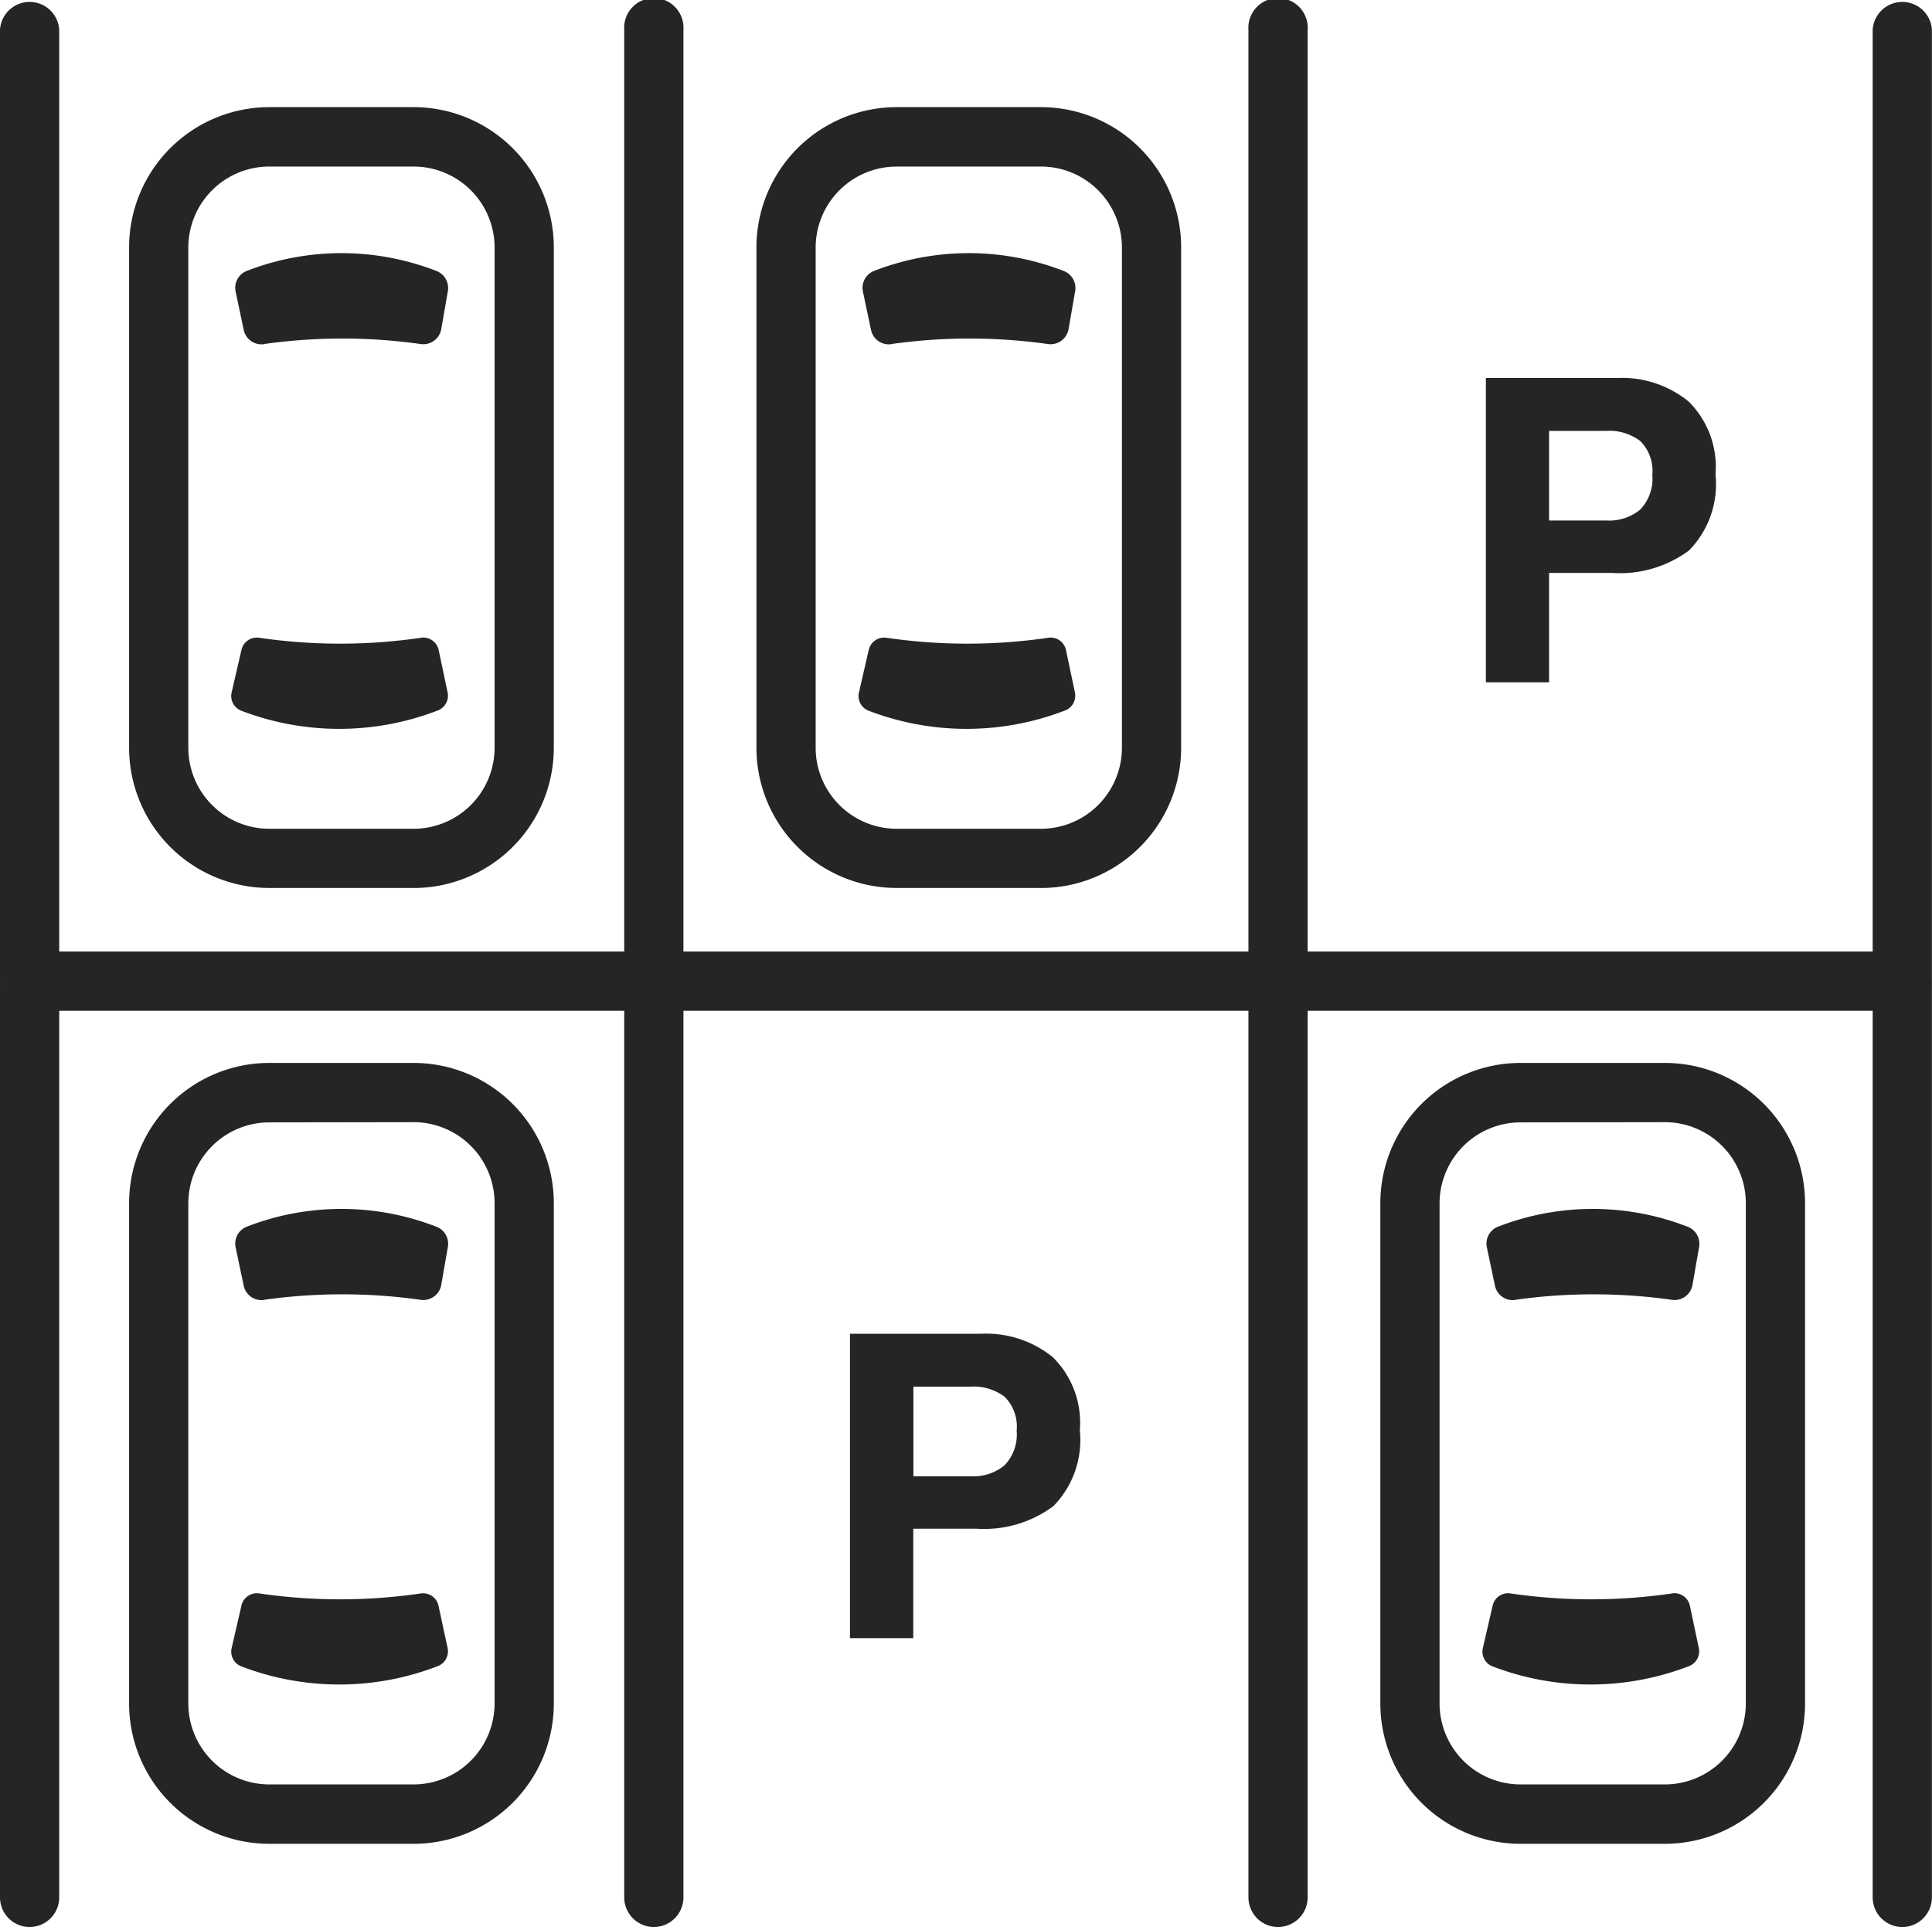
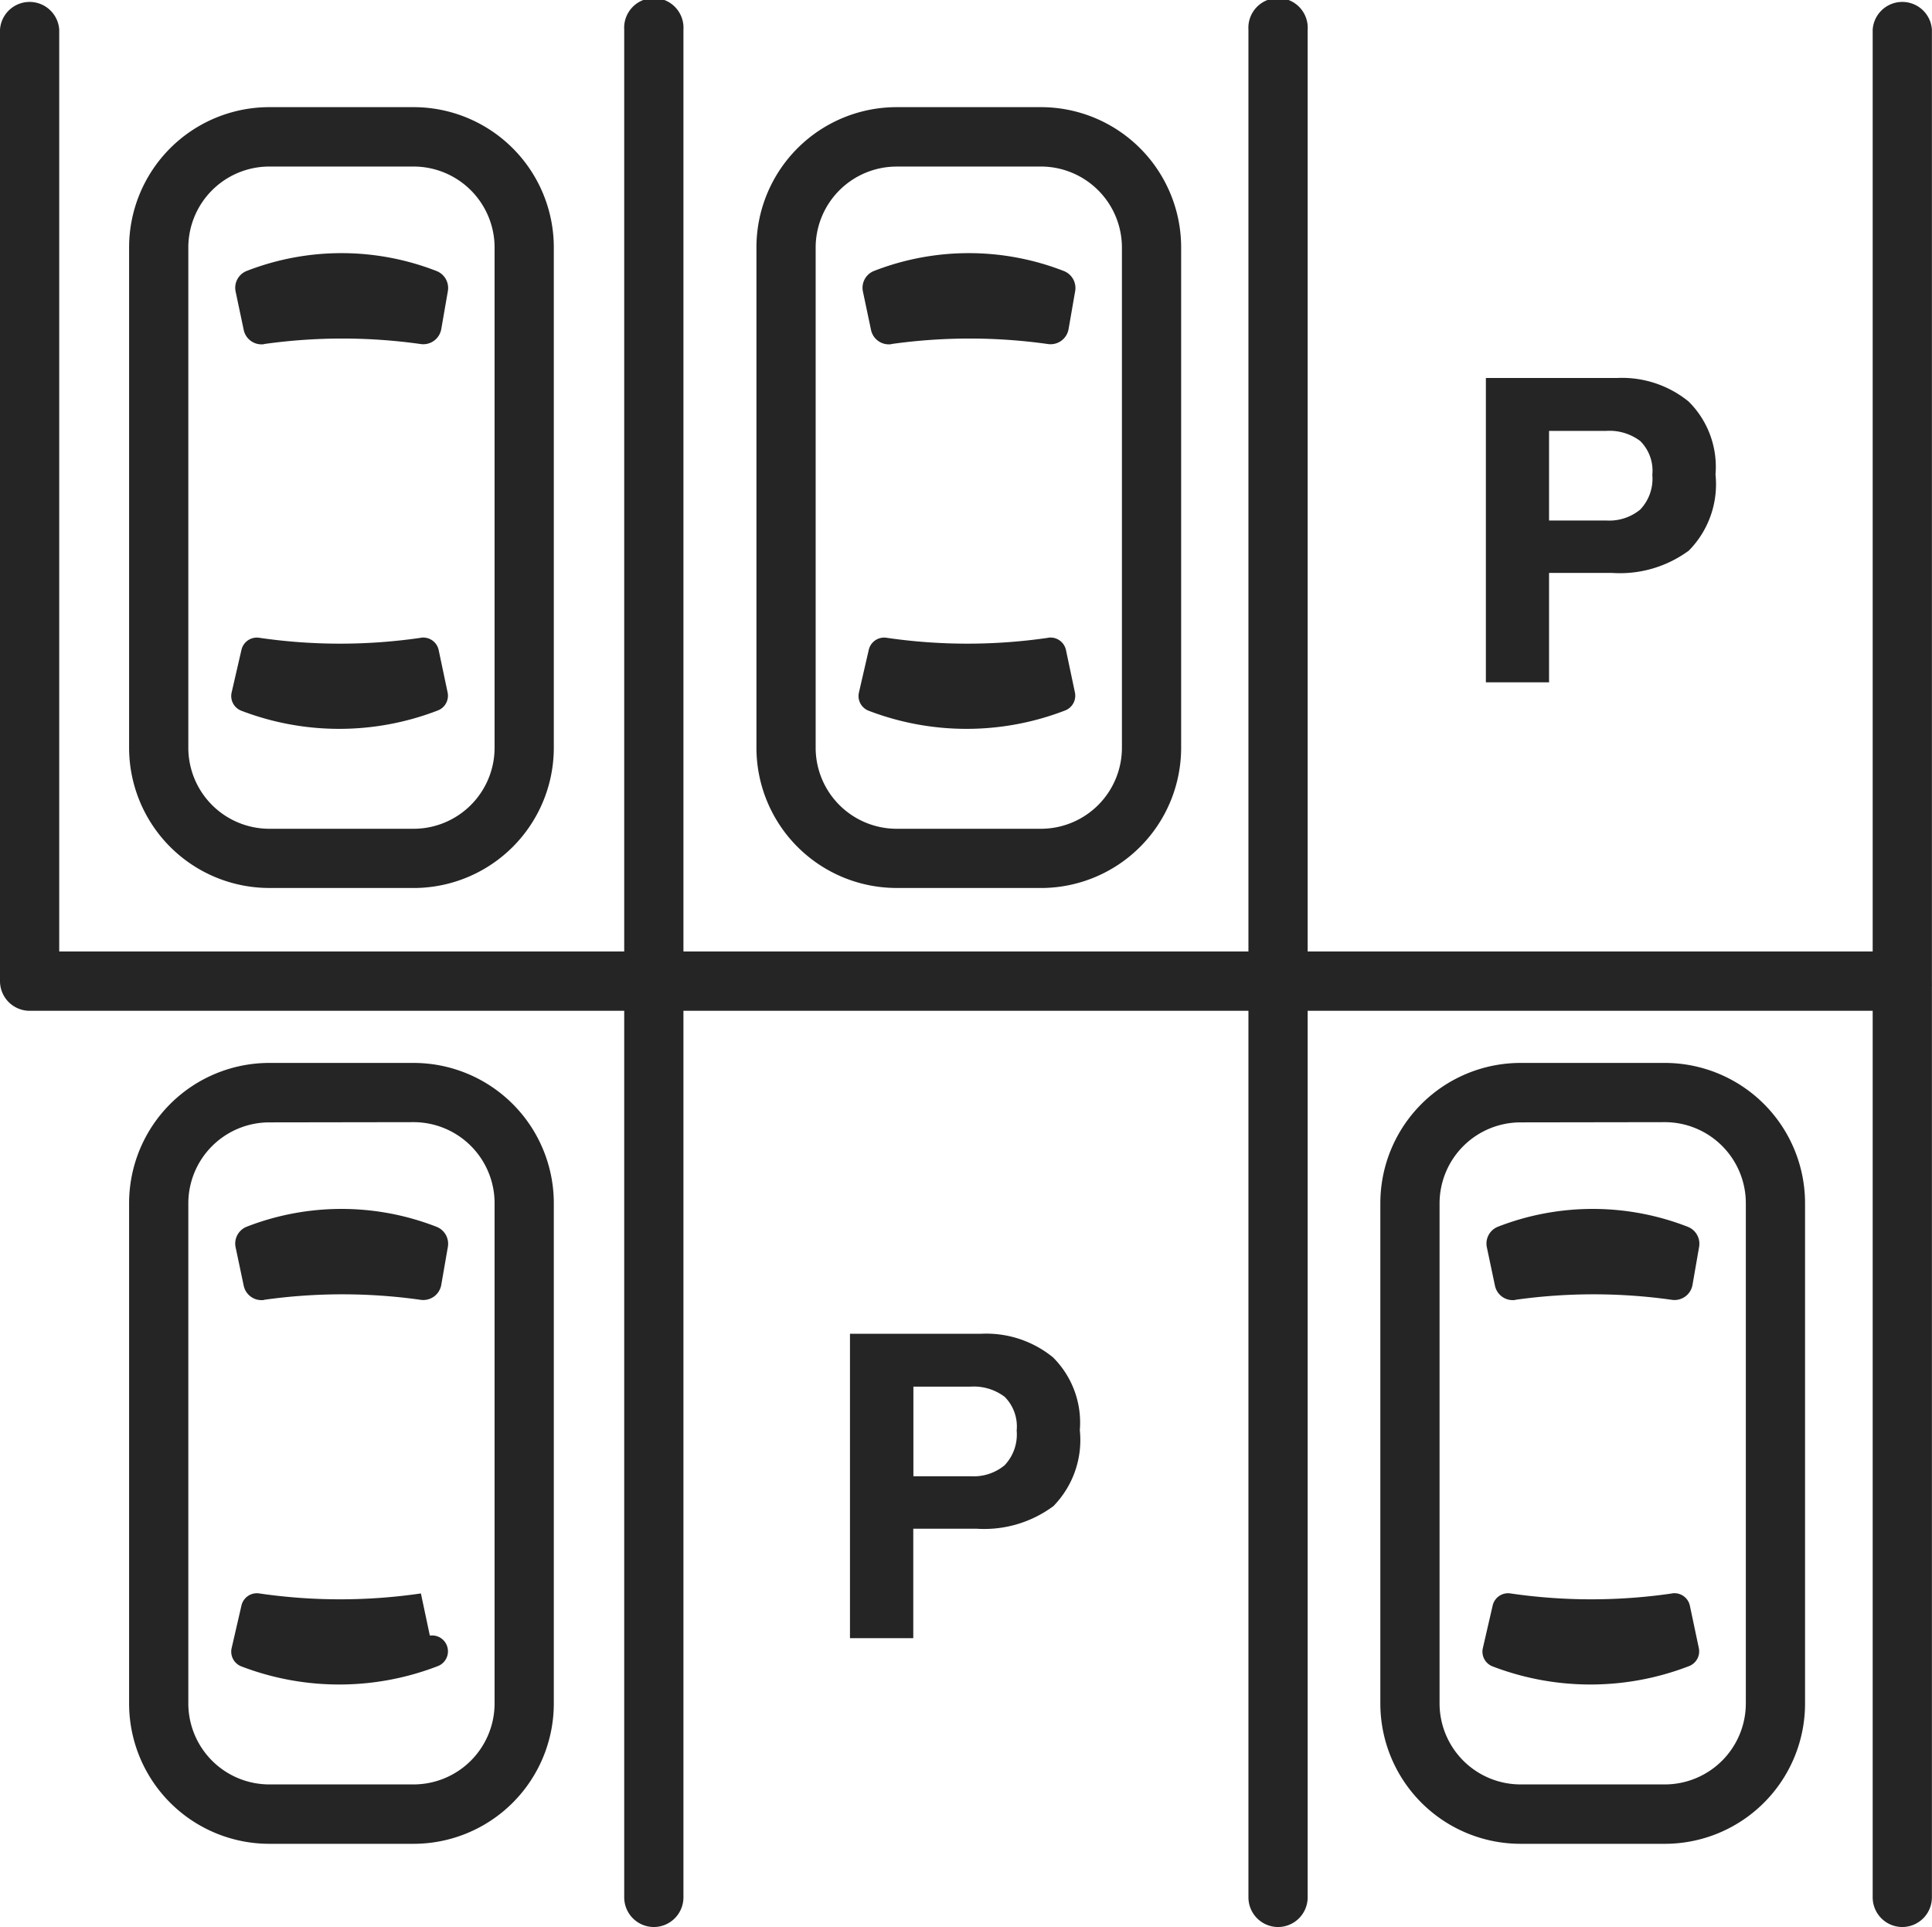
<svg xmlns="http://www.w3.org/2000/svg" id="Groupe_10" data-name="Groupe 10" width="61.985" height="61.812" viewBox="0 0 61.985 61.812">
  <defs>
    <clipPath id="clip-path">
      <rect id="Rectangle_5" data-name="Rectangle 5" width="61.985" height="61.812" fill="#252525" />
    </clipPath>
  </defs>
  <g id="Groupe_6" data-name="Groupe 6" clip-path="url(#clip-path)">
    <path id="Tracé_22" data-name="Tracé 22" d="M41.771,52.136H37.145a4.5,4.5,0,0,1-4.5-4.5V31.59a4.5,4.5,0,0,1,4.5-4.5h4.626a4.5,4.5,0,0,1,4.5,4.5V47.637a4.5,4.5,0,0,1-4.5,4.5M37.145,28.995a2.6,2.6,0,0,0-2.6,2.595V47.637a2.6,2.6,0,0,0,2.6,2.6h4.626a2.6,2.6,0,0,0,2.6-2.6V31.59a2.6,2.6,0,0,0-2.6-2.595Z" transform="translate(-28.503 -23.653)" fill="#252525" />
    <path id="Tracé_23" data-name="Tracé 23" d="M60.409,66.848a17.969,17.969,0,0,1,5.015,0,.586.586,0,0,0,.666-.477l.212-1.22a.584.584,0,0,0-.362-.644,8.389,8.389,0,0,0-6.1,0,.581.581,0,0,0-.347.661l.259,1.227a.583.583,0,0,0,.654.458" transform="translate(-51.933 -55.813)" fill="#252525" />
    <path id="Tracé_24" data-name="Tracé 24" d="M64.534,161.141a17.924,17.924,0,0,1-5.185,0,.506.506,0,0,0-.572.386l-.315,1.367a.505.505,0,0,0,.306.585,8.774,8.774,0,0,0,6.314-.009.507.507,0,0,0,.309-.576l-.286-1.355a.506.506,0,0,0-.57-.4" transform="translate(-51.03 -140.683)" fill="#252525" />
    <path id="Tracé_25" data-name="Tracé 25" d="M200.354,52.136h-4.626a4.5,4.5,0,0,1-4.5-4.5V31.59a4.5,4.5,0,0,1,4.5-4.5h4.626a4.5,4.5,0,0,1,4.5,4.5V47.637a4.5,4.5,0,0,1-4.5,4.5m-4.626-23.141a2.6,2.6,0,0,0-2.6,2.595V47.637a2.6,2.6,0,0,0,2.6,2.6h4.626a2.6,2.6,0,0,0,2.6-2.6V31.59a2.6,2.6,0,0,0-2.6-2.595Z" transform="translate(-166.959 -23.653)" fill="#252525" />
    <path id="Tracé_26" data-name="Tracé 26" d="M218.992,66.848a17.968,17.968,0,0,1,5.015,0,.586.586,0,0,0,.666-.477l.212-1.22a.584.584,0,0,0-.362-.644,8.389,8.389,0,0,0-6.1,0,.581.581,0,0,0-.347.661l.259,1.227a.583.583,0,0,0,.654.458" transform="translate(-190.39 -55.813)" fill="#252525" />
    <path id="Tracé_27" data-name="Tracé 27" d="M223.117,161.141a17.924,17.924,0,0,1-5.185,0,.506.506,0,0,0-.572.386l-.315,1.367a.505.505,0,0,0,.306.585,8.774,8.774,0,0,0,6.314-.009.507.507,0,0,0,.309-.576l-.286-1.355a.506.506,0,0,0-.57-.4" transform="translate(-189.487 -140.683)" fill="#252525" />
    <path id="Tracé_28" data-name="Tracé 28" d="M158.753,32.423a.952.952,0,0,1-.952-.952V.952a.952.952,0,1,1,1.9,0V31.471a.952.952,0,0,1-.952.952" transform="translate(-137.774)" fill="#252525" />
    <path id="Tracé_29" data-name="Tracé 29" d="M61.034,32.423H.952A.952.952,0,0,1,0,31.471V.952a.952.952,0,0,1,1.9,0V30.519H60.082V.952a.952.952,0,0,1,1.9,0V31.471a.952.952,0,0,1-.952.952" fill="#252525" />
    <path id="Tracé_30" data-name="Tracé 30" d="M316.554,32.423a.952.952,0,0,1-.952-.952V.952a.952.952,0,1,1,1.9,0V31.471a.952.952,0,0,1-.952.952" transform="translate(-275.548)" fill="#252525" />
    <path id="Tracé_31" data-name="Tracé 31" d="M382.135,101.076a3.723,3.723,0,0,1-2.449.715h-2.033V105.3h-2.027V95.538h4.193a3.384,3.384,0,0,1,2.312.755,2.949,2.949,0,0,1,.862,2.339,3.03,3.03,0,0,1-.858,2.445m-1.557-3.518a1.643,1.643,0,0,0-1.086-.325h-1.839v2.875h1.839a1.56,1.56,0,0,0,1.086-.351,1.433,1.433,0,0,0,.388-1.113,1.346,1.346,0,0,0-.388-1.086" transform="translate(-327.954 -83.413)" fill="#252525" />
    <path id="Tracé_32" data-name="Tracé 32" d="M41.771,293.7H37.145a4.5,4.5,0,0,1-4.5-4.5V273.152a4.5,4.5,0,0,1,4.5-4.5h4.626a4.5,4.5,0,0,1,4.5,4.5V289.2a4.5,4.5,0,0,1-4.5,4.5m-4.626-23.141a2.6,2.6,0,0,0-2.6,2.6V289.2a2.6,2.6,0,0,0,2.6,2.595h4.626a2.6,2.6,0,0,0,2.6-2.595V273.152a2.6,2.6,0,0,0-2.6-2.6Z" transform="translate(-28.503 -234.557)" fill="#252525" />
    <path id="Tracé_33" data-name="Tracé 33" d="M60.409,308.411a17.969,17.969,0,0,1,5.015,0,.586.586,0,0,0,.666-.477l.212-1.22a.584.584,0,0,0-.362-.644,8.39,8.39,0,0,0-6.1,0,.581.581,0,0,0-.347.661l.259,1.227a.583.583,0,0,0,.654.458" transform="translate(-51.933 -266.718)" fill="#252525" />
-     <path id="Tracé_34" data-name="Tracé 34" d="M64.534,402.7a17.921,17.921,0,0,1-5.185,0,.507.507,0,0,0-.572.386l-.315,1.367a.506.506,0,0,0,.306.585,8.775,8.775,0,0,0,6.314-.009.507.507,0,0,0,.309-.576L65.1,403.1a.506.506,0,0,0-.57-.4" transform="translate(-51.03 -351.588)" fill="#252525" />
+     <path id="Tracé_34" data-name="Tracé 34" d="M64.534,402.7a17.921,17.921,0,0,1-5.185,0,.507.507,0,0,0-.572.386l-.315,1.367a.506.506,0,0,0,.306.585,8.775,8.775,0,0,0,6.314-.009.507.507,0,0,0,.309-.576a.506.506,0,0,0-.57-.4" transform="translate(-51.03 -351.588)" fill="#252525" />
    <path id="Tracé_35" data-name="Tracé 35" d="M358.075,293.7h-4.626a4.5,4.5,0,0,1-4.5-4.5V273.152a4.5,4.5,0,0,1,4.5-4.5h4.626a4.5,4.5,0,0,1,4.5,4.5V289.2a4.5,4.5,0,0,1-4.5,4.5m-4.626-23.141a2.6,2.6,0,0,0-2.6,2.6V289.2a2.6,2.6,0,0,0,2.6,2.595h4.626a2.6,2.6,0,0,0,2.6-2.595V273.152a2.6,2.6,0,0,0-2.6-2.6Z" transform="translate(-304.663 -234.557)" fill="#252525" />
    <path id="Tracé_36" data-name="Tracé 36" d="M376.714,308.411a17.967,17.967,0,0,1,5.015,0,.586.586,0,0,0,.666-.477l.212-1.22a.584.584,0,0,0-.362-.644,8.39,8.39,0,0,0-6.1,0,.581.581,0,0,0-.347.661l.259,1.227a.583.583,0,0,0,.654.458" transform="translate(-328.094 -266.718)" fill="#252525" />
    <path id="Tracé_37" data-name="Tracé 37" d="M380.839,402.7a17.92,17.92,0,0,1-5.185,0,.507.507,0,0,0-.572.386l-.315,1.367a.506.506,0,0,0,.306.585,8.775,8.775,0,0,0,6.314-.009.507.507,0,0,0,.309-.576l-.286-1.355a.506.506,0,0,0-.57-.4" transform="translate(-327.192 -351.588)" fill="#252525" />
    <path id="Tracé_38" data-name="Tracé 38" d="M158.753,272.716a.952.952,0,0,1-.952-.952v-29.25a.952.952,0,0,1,1.9,0v29.25a.952.952,0,0,1-.952.952" transform="translate(-137.774 -210.904)" fill="#252525" />
    <path id="Tracé_39" data-name="Tracé 39" d="M474.355,272.716a.952.952,0,0,1-.952-.952v-29.25a.952.952,0,0,1,1.9,0v29.25a.952.952,0,0,1-.952.952" transform="translate(-413.321 -210.904)" fill="#252525" />
-     <path id="Tracé_40" data-name="Tracé 40" d="M.952,272.716A.952.952,0,0,1,0,271.764v-29.25a.952.952,0,0,1,1.9,0v29.25a.952.952,0,0,1-.952.952" transform="translate(0 -210.904)" fill="#252525" />
    <path id="Tracé_41" data-name="Tracé 41" d="M316.554,272.716a.952.952,0,0,1-.952-.952v-29.25a.952.952,0,1,1,1.9,0v29.25a.952.952,0,0,1-.952.952" transform="translate(-275.548 -210.904)" fill="#252525" />
    <path id="Tracé_42" data-name="Tracé 42" d="M221.413,342.638a3.724,3.724,0,0,1-2.449.715h-2.033v3.511H214.9V337.1H219.1a3.383,3.383,0,0,1,2.312.755,2.949,2.949,0,0,1,.862,2.338,3.031,3.031,0,0,1-.857,2.445m-1.557-3.518a1.644,1.644,0,0,0-1.086-.325h-1.839v2.875h1.839a1.559,1.559,0,0,0,1.086-.351,1.432,1.432,0,0,0,.388-1.113,1.346,1.346,0,0,0-.388-1.087" transform="translate(-187.63 -294.317)" fill="#252525" />
  </g>
</svg>